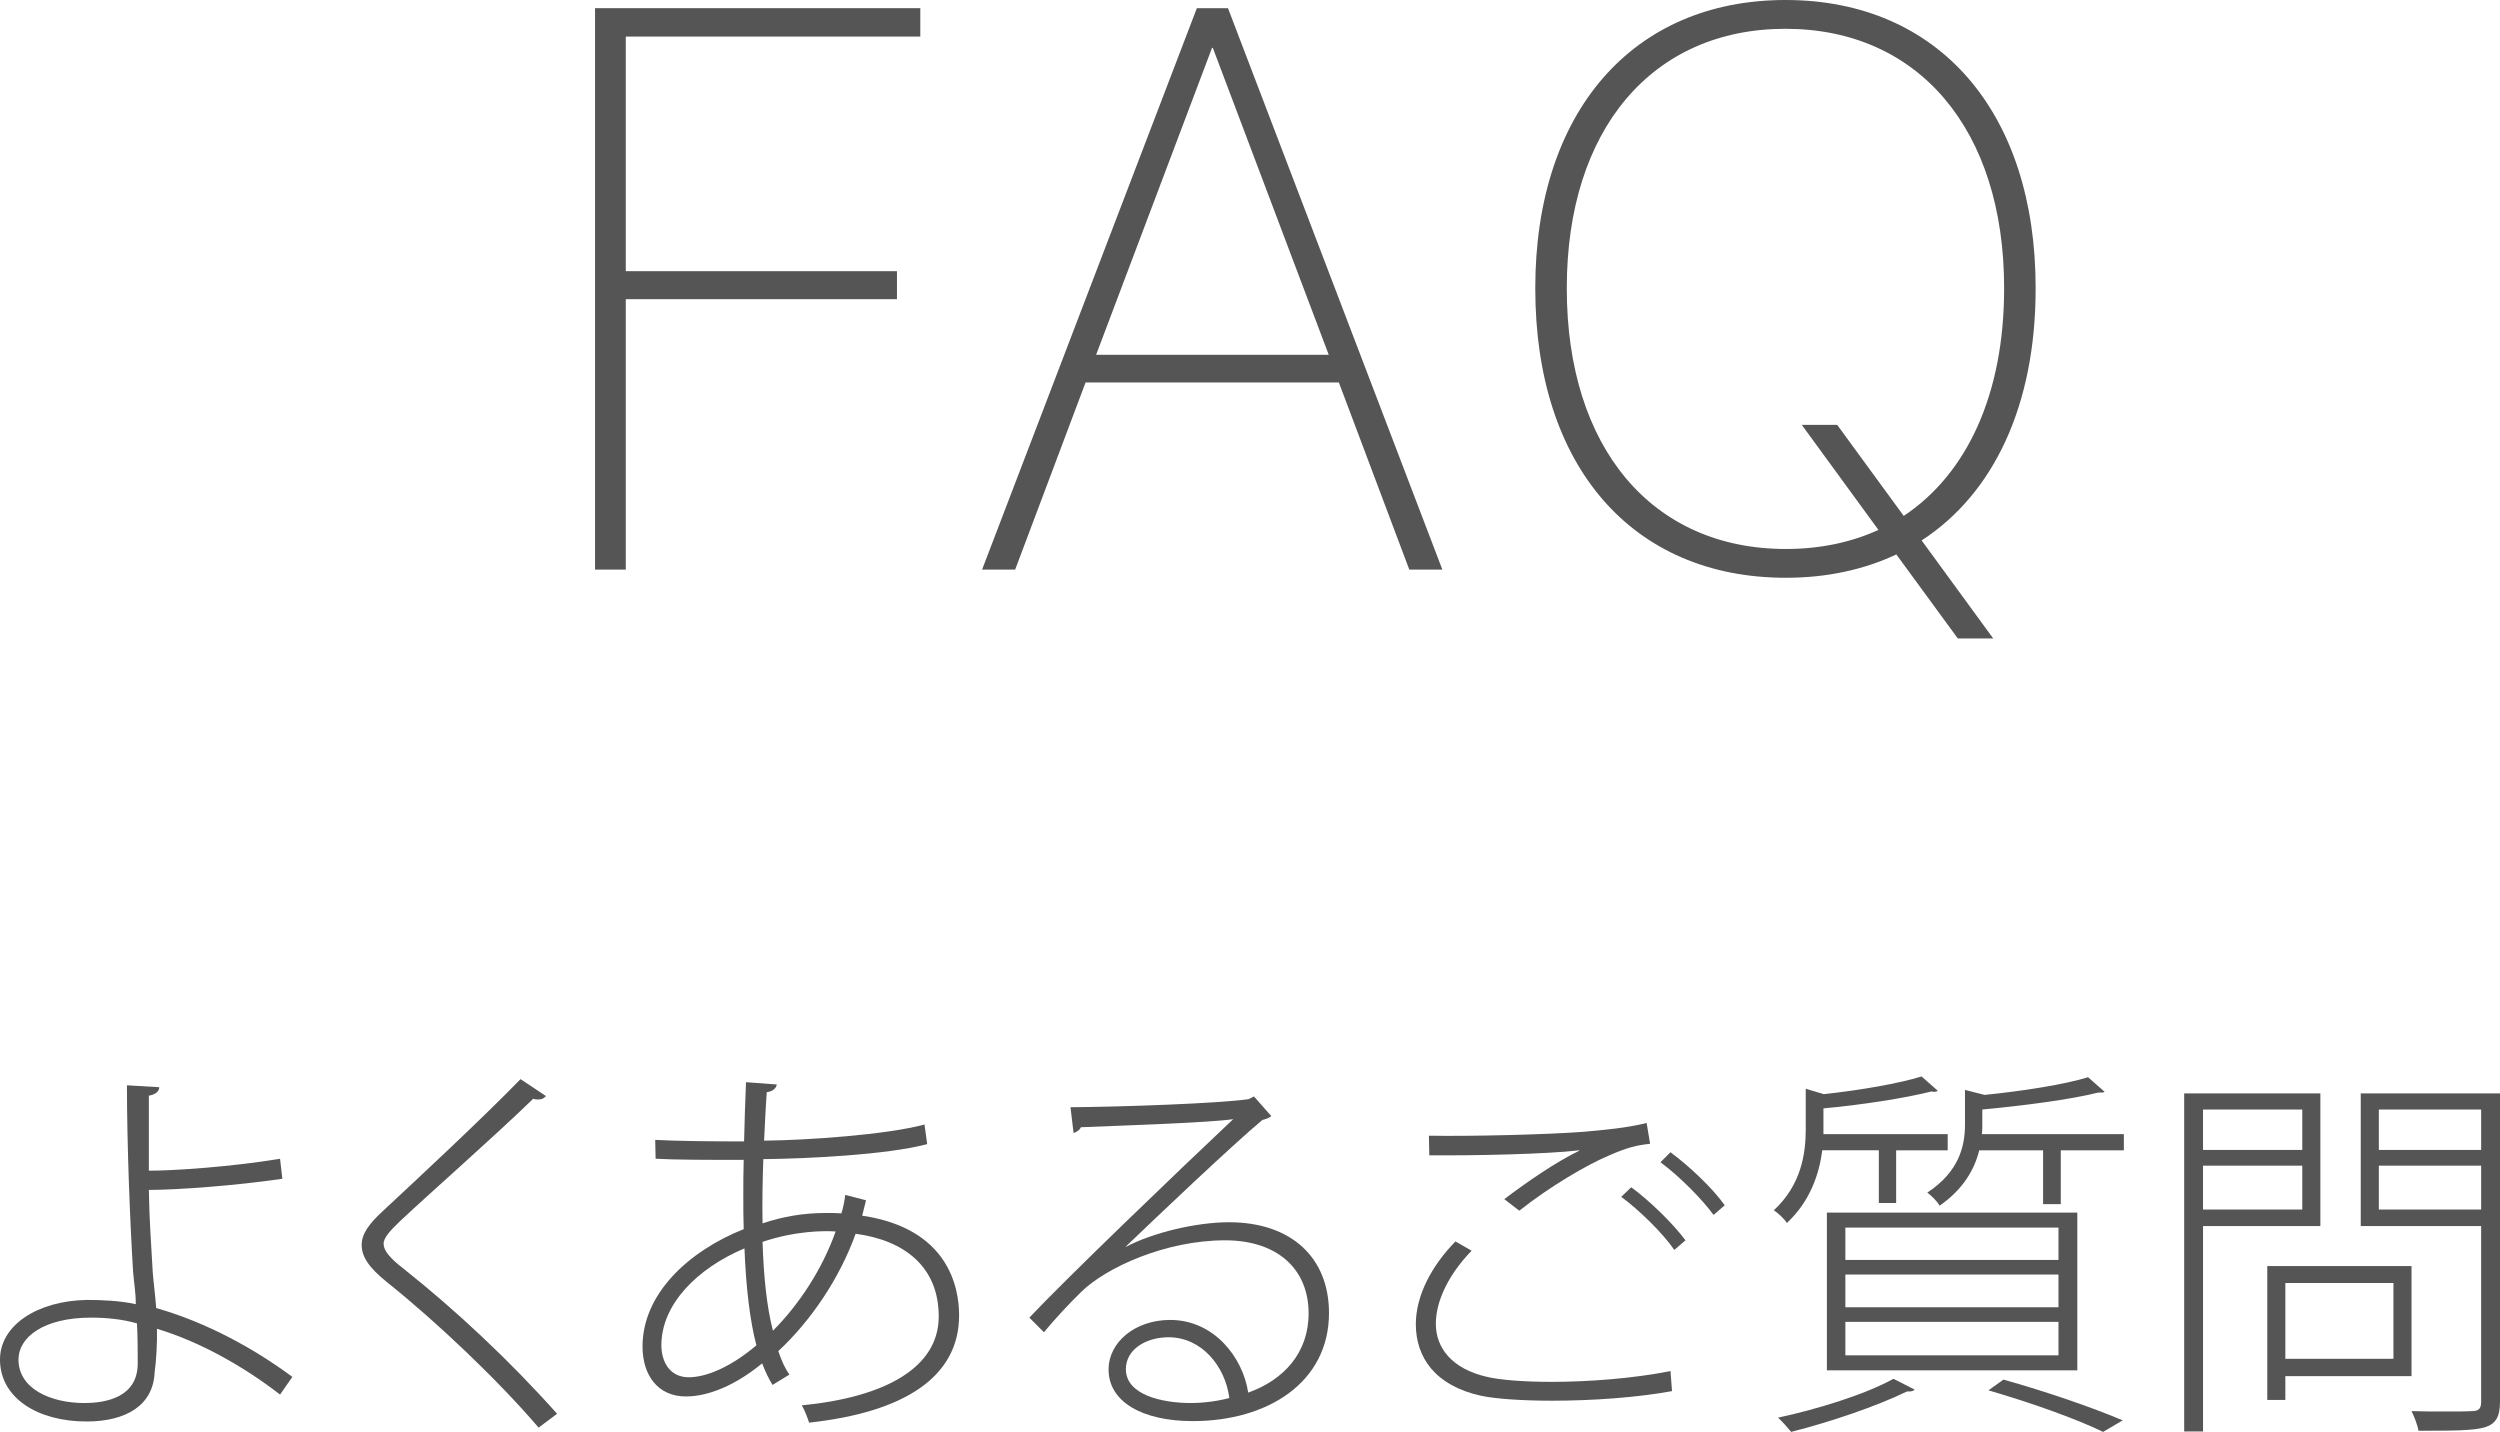
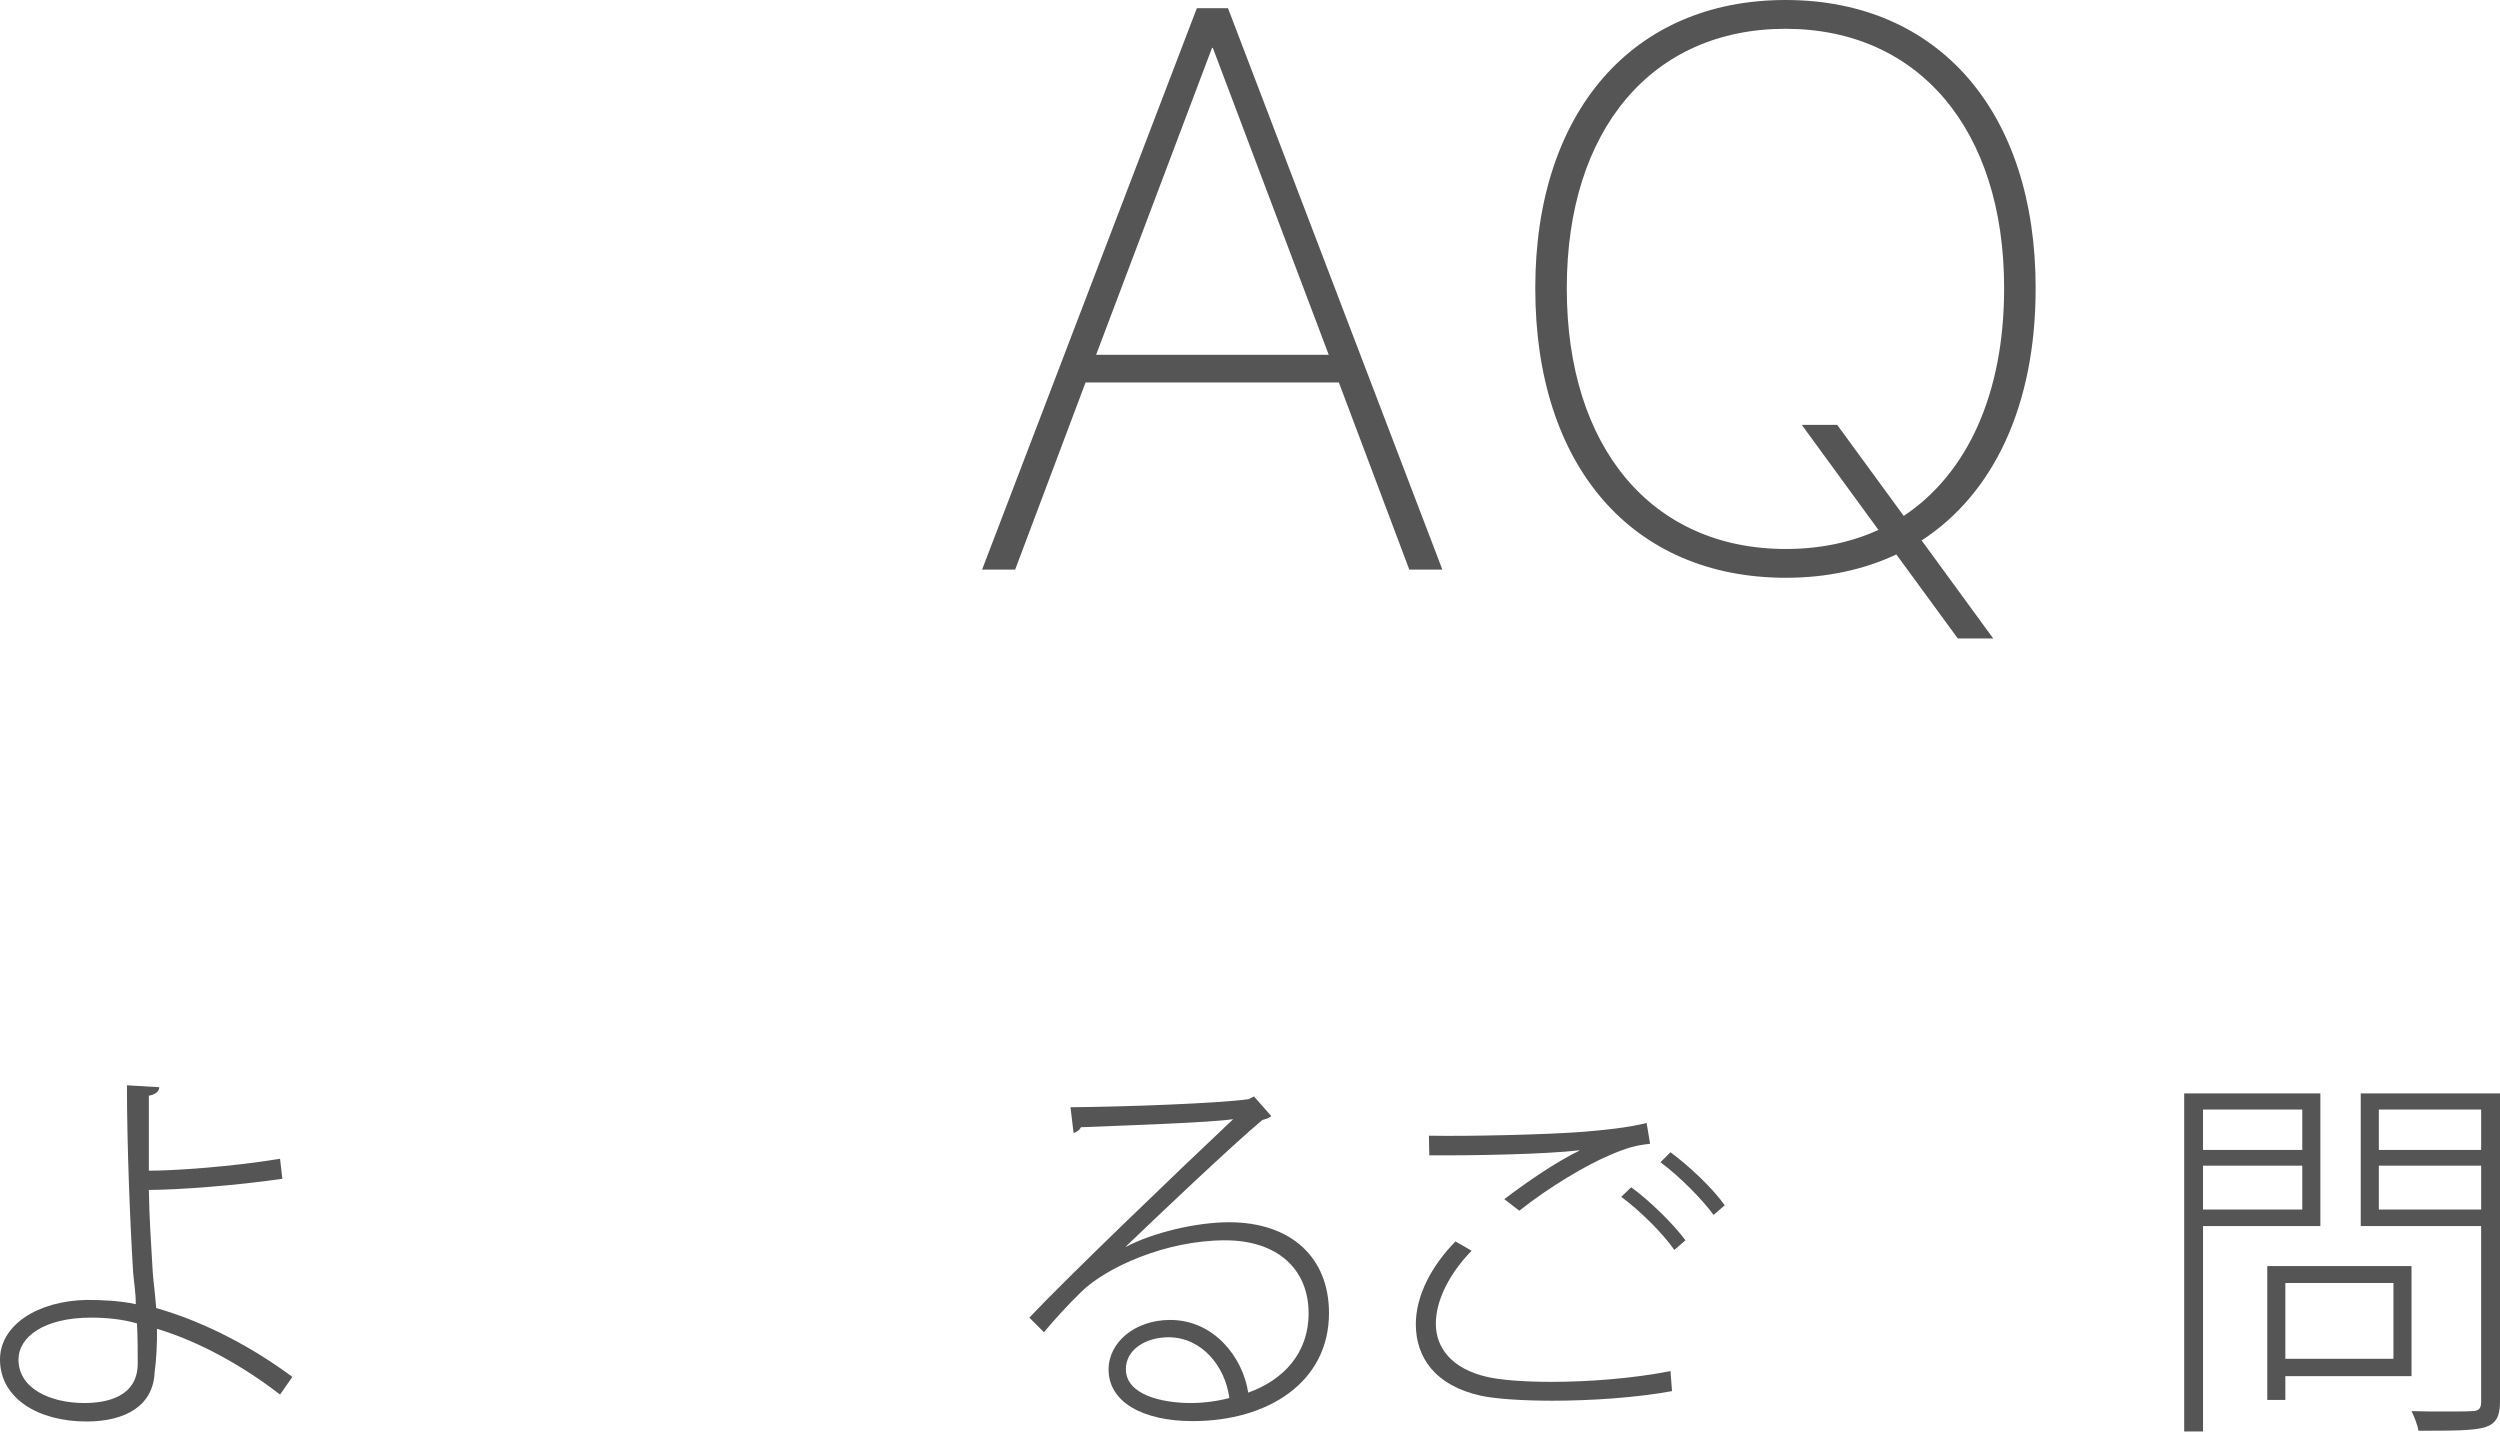
<svg xmlns="http://www.w3.org/2000/svg" id="_レイヤー_2" width="181.973" height="104.226" viewBox="0 0 181.973 104.226">
  <g id="_レイヤー_3">
    <path d="M20.385,101.51c-2.604-2.017-5.796-3.836-8.96-4.788.028.952-.056,2.436-.168,3.136-.084,2.464-2.128,3.612-4.956,3.612C2.773,103.47.057,101.789,0,99.046c-.056-2.604,2.772-4.368,6.328-4.425,1.092,0,2.408.057,3.556.309,0-.868-.14-1.624-.196-2.353-.224-3.611-.448-9.268-.448-13.579l2.352.14c0,.28-.252.532-.756.616v5.46c1.848,0,5.992-.28,9.548-.868l.168,1.456c-3.416.504-7.7.812-9.716.812.028,2.128.168,3.893.28,5.964.056.784.196,1.765.252,2.633,3.724,1.063,7.196,2.995,9.912,5.012l-.896,1.288ZM6.637,95.909c-3.472,0-5.292,1.429-5.292,3.053,0,2.128,2.352,3.163,4.788,3.163,1.596,0,3.892-.42,3.892-2.884,0-.7,0-2.016-.056-2.912-1.064-.308-2.24-.42-3.332-.42Z" style="fill:#555;" />
-     <path d="M39.206,103.918c-2.94-3.444-7.42-7.7-11.032-10.584-1.316-1.064-1.848-1.849-1.848-2.717,0-.783.504-1.512,1.54-2.464,2.464-2.296,7.168-6.664,10.024-9.604l1.848,1.231c-.056.057-.196.252-.56.252-.112,0-.224,0-.364-.056-2.884,2.8-7.392,6.748-9.688,8.904-.7.672-1.204,1.204-1.204,1.651,0,.504.476,1.064,1.456,1.82,3.78,2.996,7.756,6.72,11.172,10.556l-1.344,1.009Z" style="fill:#555;" />
-     <path d="M62.757,88.489c6.272.925,7.056,5.208,7.056,7.252,0,4.48-3.976,7.057-10.92,7.812-.084-.28-.336-.952-.532-1.26,6.076-.589,9.968-2.744,9.968-6.469,0-3.611-2.492-5.544-6.048-6.02-1.176,3.276-3.276,6.355-5.628,8.54.224.672.476,1.26.812,1.708l-1.232.756c-.28-.448-.532-.98-.756-1.568-2.464,2.017-4.452,2.408-5.544,2.408-2.072,0-3.164-1.567-3.164-3.64,0-3.809,3.304-6.916,7.364-8.54-.028-.784-.028-1.596-.028-2.437s0-1.708.028-2.604c-2.632,0-4.956,0-6.412-.084l-.028-1.372c1.484.084,3.976.112,6.468.112.028-1.316.084-2.94.14-4.312l2.24.168c-.028.252-.28.504-.728.561-.084,1.092-.14,2.464-.196,3.527,3.024-.027,8.904-.42,11.676-1.176l.196,1.428c-2.912.784-8.82,1.064-11.928,1.093-.056,1.651-.084,3.191-.056,4.676,1.484-.504,3.024-.756,4.564-.756.42,0,.812,0,1.176.027.14-.447.224-.896.28-1.344l1.512.392-.28,1.12ZM55.057,97.926c-.476-1.82-.756-4.2-.868-7.057-3.388,1.429-6.048,4.032-6.048,7.057,0,1.12.56,2.38,2.1,2.324,1.428-.057,3.164-.925,4.816-2.324ZM60.825,89.638c-.84-.056-2.912-.056-5.32.756.084,2.576.308,4.732.756,6.468,1.876-1.876,3.584-4.452,4.564-7.224Z" style="fill:#555;" />
    <path d="M81.952,90.758c1.96-1.036,5.124-1.792,7.504-1.792,4.536,0,7.28,2.576,7.28,6.607,0,5.068-4.48,7.868-9.912,7.868-3.668,0-6.132-1.4-6.132-3.752,0-2.016,1.96-3.612,4.48-3.612,3.192,0,5.292,2.717,5.684,5.292,2.576-.924,4.396-2.884,4.396-5.768,0-3.248-2.296-5.32-6.076-5.32-4.34,0-8.68,1.988-10.472,3.752-.868.84-1.96,2.017-2.716,2.94l-1.064-1.064c2.688-2.855,11.032-10.863,14.84-14.447-1.68.252-7.56.447-11.088.588-.056.168-.308.364-.532.42l-.224-1.876c3.864-.028,10.864-.28,12.964-.588l.392-.196,1.26,1.428c-.168.141-.392.225-.644.28-2.156,1.792-7.784,7.14-9.94,9.212v.028ZM86.683,102.125c.924,0,1.96-.14,2.8-.363-.308-2.353-2.044-4.424-4.424-4.424-1.624,0-3.108.867-3.108,2.323,0,1.849,2.576,2.464,4.732,2.464Z" style="fill:#555;" />
    <path d="M121.705,101.258c-2.576.476-5.88.699-8.708.699-2.24,0-4.172-.14-5.208-.363-3.304-.729-4.732-2.772-4.732-5.208,0-2.101,1.176-4.284,2.884-6.021l1.176.672c-1.68,1.736-2.604,3.668-2.604,5.32,0,1.736,1.148,3.276,3.724,3.864.952.224,2.66.364,4.704.364,2.716,0,5.964-.252,8.652-.784l.112,1.456ZM109.497,87.285c1.652-1.26,3.78-2.716,5.46-3.527v-.028c-2.38.28-7.588.392-10.92.364l-.028-1.428c3.08.056,8.624-.084,11.2-.28,1.596-.14,3.164-.28,4.648-.645l.252,1.513c-.98.111-1.624.252-3.024.867-1.596.673-4.312,2.269-6.496,4.005l-1.092-.841ZM121.873,90.981c-.868-1.26-2.604-2.939-3.864-3.864l.728-.699c1.372,1.008,3.052,2.659,3.948,3.863l-.812.7ZM124.729,88.434c-.812-1.12-2.464-2.8-3.864-3.836l.728-.729c1.4,1.036,3.108,2.66,3.948,3.864l-.812.7Z" style="fill:#555;" />
-     <path d="M136.759,83.729h-4.116c-.224,1.708-.868,3.696-2.576,5.292-.196-.308-.644-.728-.952-.924,1.988-1.848,2.324-4.088,2.324-5.908v-2.939l1.316.392c2.604-.28,5.516-.784,7.112-1.288l1.176,1.036c-.056.056-.14.084-.224.084s-.14,0-.224-.028c-1.876.477-5.096.98-7.868,1.232v1.876h9.044v1.176h-3.752v3.836h-1.26v-3.836ZM139.363,101.146c-.112.14-.308.14-.56.14-2.24,1.093-5.656,2.24-8.428,2.94-.224-.28-.672-.784-.952-1.036,2.744-.588,6.272-1.652,8.4-2.828l1.54.784ZM132.978,99.745v-11.479h18.228v11.479h-18.228ZM134.323,89.357v2.353h15.512v-2.353h-15.512ZM134.323,92.773v2.38h15.512v-2.38h-15.512ZM134.323,96.218v2.436h15.512v-2.436h-15.512ZM144.29,81.882c0,.224,0,.448-.028.672h10.332v1.176h-4.592v3.92h-1.288v-3.92h-4.648c-.336,1.372-1.148,2.828-2.884,4.032-.168-.309-.588-.729-.896-.952,2.296-1.512,2.744-3.36,2.744-4.956v-2.52l1.428.363c2.772-.279,5.824-.756,7.532-1.288l1.204,1.064c-.084.056-.112.056-.476.056-1.988.504-5.432.952-8.428,1.232v1.12ZM153.082,104.226c-1.904-.924-5.068-2.072-8.344-3.024l1.092-.783c3.192.896,6.58,2.071,8.68,2.968l-1.428.84Z" style="fill:#555;" />
    <path d="M168.897,89.246h-8.54v14.951h-1.372v-24.611h9.912v9.66ZM167.581,80.762h-7.224v2.939h7.224v-2.939ZM160.357,88.042h7.224v-3.192h-7.224v3.192ZM175.533,100.166h-9.184v1.735h-1.316v-9.744h10.5v8.009ZM174.217,93.39h-7.868v5.516h7.868v-5.516ZM181.973,79.586v22.428c0,1.12-.308,1.624-1.092,1.876-.84.252-2.38.252-4.844.252-.056-.392-.308-1.036-.504-1.428.84.027,1.68.027,2.38.027.952,0,1.68,0,1.988-.027.532,0,.7-.168.7-.7v-12.768h-8.764v-9.66h10.136ZM180.601,80.762h-7.448v2.939h7.448v-2.939ZM173.153,88.042h7.448v-3.192h-7.448v3.192Z" style="fill:#555;" />
-     <path d="M43.312.595h23.676v2.067h-21.438v17.077h19.739v2.039h-19.739v19.683h-2.237V.595Z" style="fill:#555;" />
    <path d="M87.118.595h2.266l15.604,40.866h-2.407l-5.126-13.622h-18.437l-5.126,13.622h-2.407L87.118.595ZM79.783,25.828h16.936l-8.439-22.345h-.057l-8.439,22.345Z" style="fill:#555;" />
    <path d="M111.752,21.014v-.057c0-12.801,7.08-20.957,18.21-20.957,11.187,0,18.21,8.185,18.21,20.957v.057c0,8.496-3.059,14.925-8.298,18.323l5.211,7.137h-2.577l-4.475-6.117c-2.351,1.104-5.041,1.699-8.043,1.699-11.187,0-18.238-8.128-18.238-21.042ZM136.73,38.572l-5.579-7.646h2.577l4.843,6.627c4.645-3.087,7.307-8.921,7.307-16.539v-.057c0-11.498-6.202-18.861-15.916-18.861s-15.916,7.335-15.916,18.861v.057c0,11.583,6.202,18.946,15.944,18.946,2.492,0,4.758-.481,6.74-1.388Z" style="fill:#555;" />
  </g>
</svg>